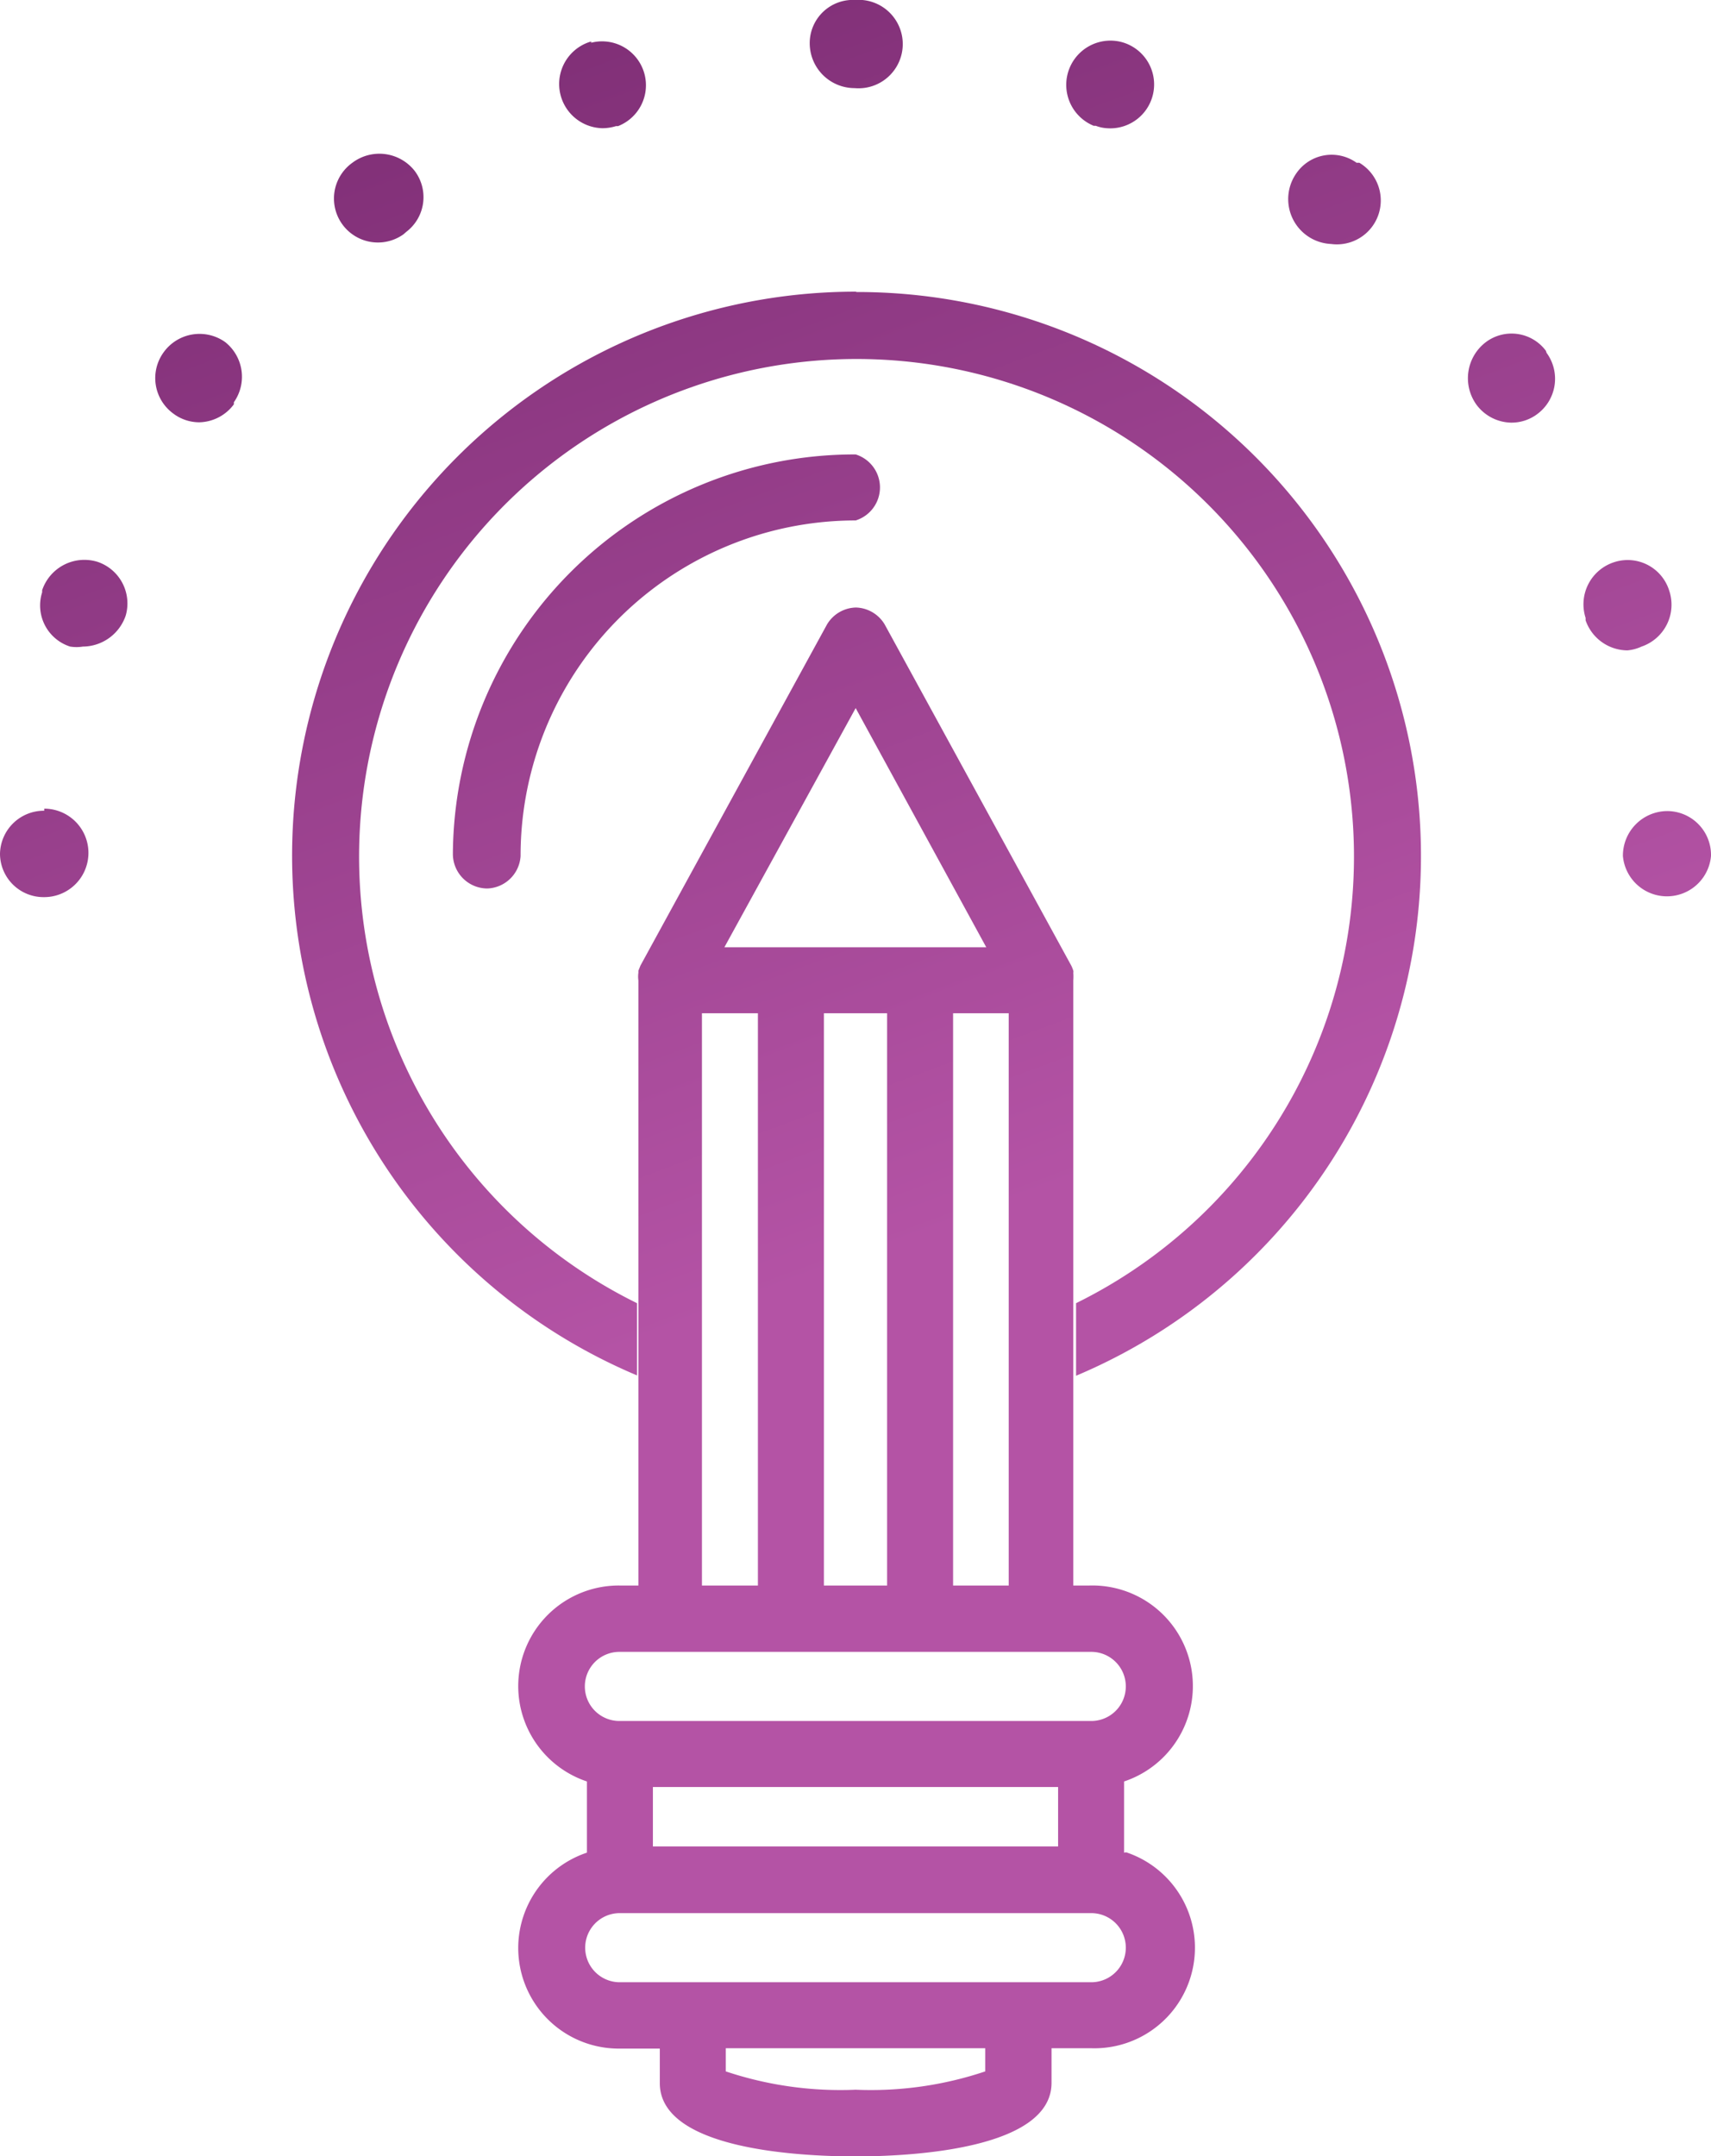
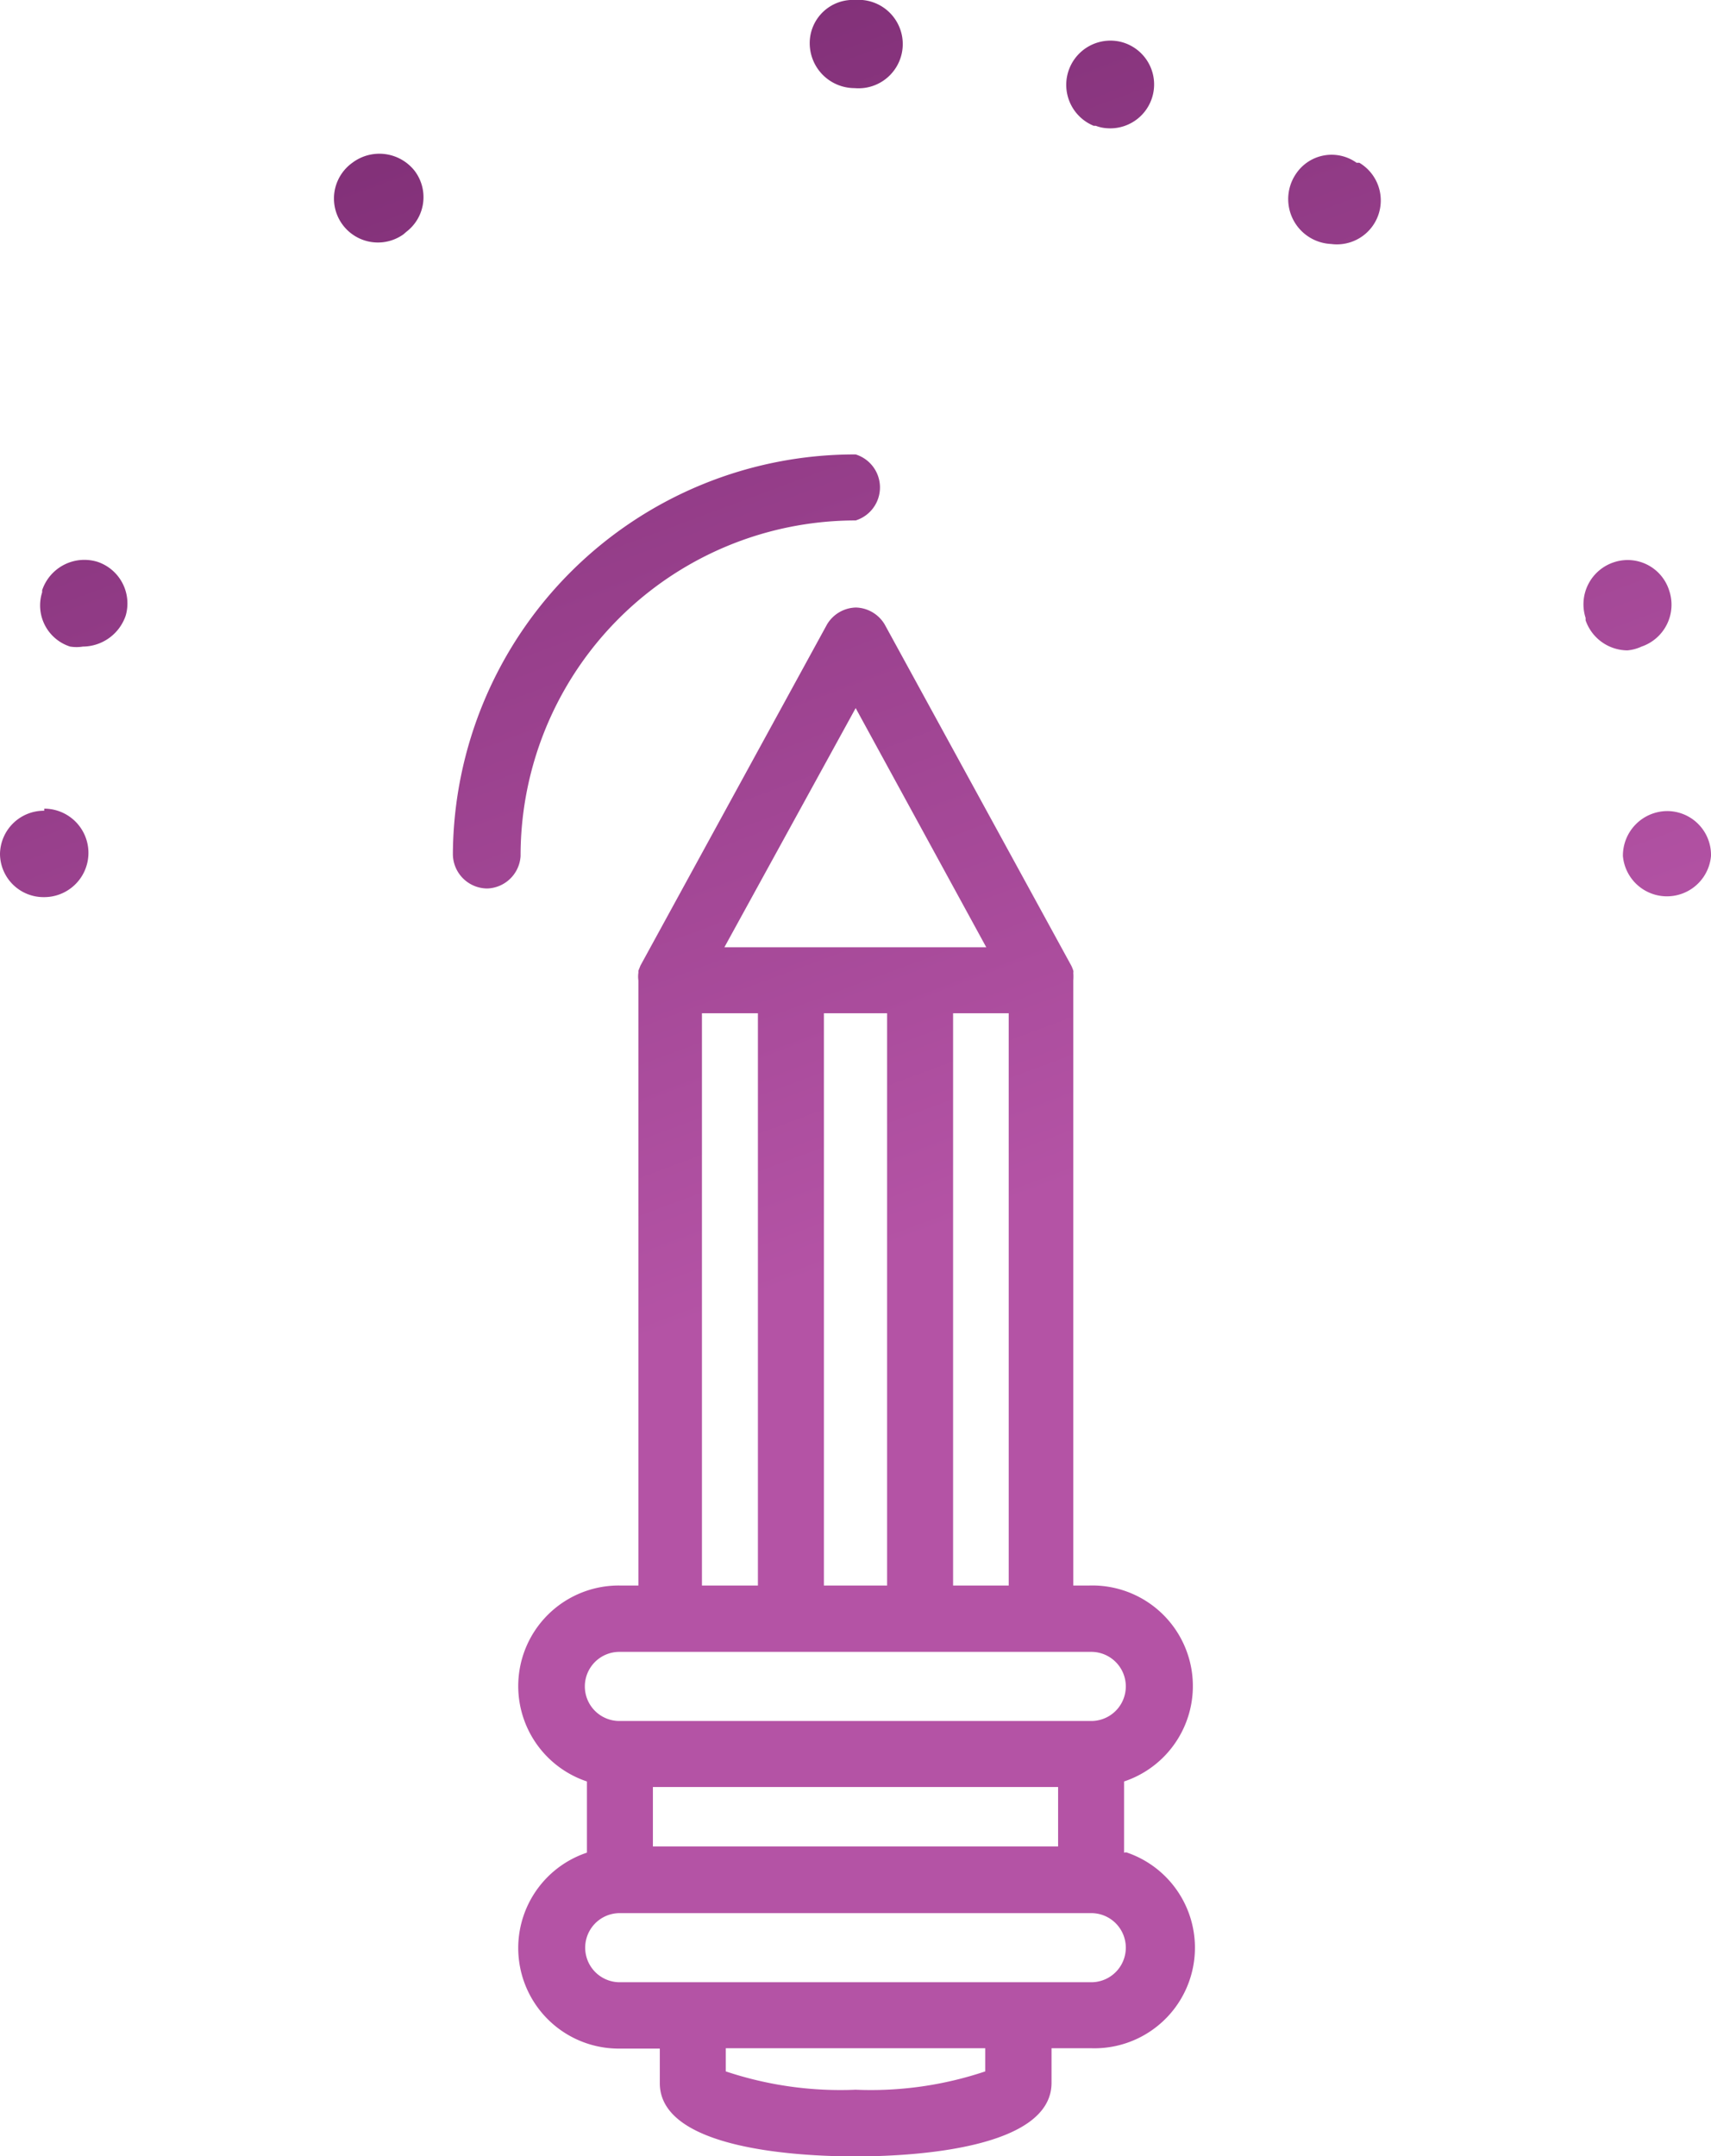
<svg xmlns="http://www.w3.org/2000/svg" xmlns:xlink="http://www.w3.org/1999/xlink" id="Слой_1" data-name="Слой 1" viewBox="0 0 49.53 62.39">
  <defs>
    <style>.cls-1{fill:url(#Безымянный_градиент_8);}.cls-2{fill:url(#Безымянный_градиент_8-2);}.cls-3{fill:url(#Безымянный_градиент_8-3);}.cls-4{fill:url(#Безымянный_градиент_8-4);}.cls-5{fill:url(#Безымянный_градиент_8-5);}.cls-6{fill:url(#Безымянный_градиент_8-6);}.cls-7{fill:url(#Безымянный_градиент_8-7);}.cls-8{fill:url(#Безымянный_градиент_8-8);}.cls-9{fill:url(#Безымянный_градиент_8-9);}.cls-10{fill:url(#Безымянный_градиент_8-10);}.cls-11{fill:url(#Безымянный_градиент_8-11);}.cls-12{fill:url(#Безымянный_градиент_8-12);}.cls-13{fill:url(#Безымянный_градиент_8-13);}.cls-14{fill:url(#Безымянный_градиент_8-14);}</style>
    <linearGradient id="Безымянный_градиент_8" x1="2.59" y1="3.18" x2="18.59" y2="46.18" gradientUnits="userSpaceOnUse">
      <stop offset="0" stop-color="#73266b" />
      <stop offset="1" stop-color="#b453a5" />
    </linearGradient>
    <linearGradient id="Безымянный_градиент_8-2" x1="17.29" y1="-2.29" x2="33.29" y2="40.71" xlink:href="#Безымянный_градиент_8" />
    <linearGradient id="Безымянный_градиент_8-3" x1="5.96" y1="1.92" x2="21.96" y2="44.92" xlink:href="#Безымянный_градиент_8" />
    <linearGradient id="Безымянный_градиент_8-4" x1="30.89" y1="-7.35" x2="46.89" y2="35.65" xlink:href="#Безымянный_градиент_8" />
    <linearGradient id="Безымянный_градиент_8-5" x1="11.03" y1="0.04" x2="27.03" y2="43.04" xlink:href="#Безымянный_градиент_8" />
    <linearGradient id="Безымянный_градиент_8-6" x1="24.13" y1="-4.84" x2="40.13" y2="38.16" xlink:href="#Безымянный_градиент_8" />
    <linearGradient id="Безымянный_градиент_8-7" x1="44.42" y1="-12.39" x2="60.42" y2="30.61" xlink:href="#Безымянный_градиент_8" />
    <linearGradient id="Безымянный_градиент_8-8" x1="45.22" y1="-12.68" x2="61.22" y2="30.32" xlink:href="#Безымянный_градиент_8" />
    <linearGradient id="Безымянный_градиент_8-9" x1="41.56" y1="-11.32" x2="57.56" y2="31.68" xlink:href="#Безымянный_градиент_8" />
    <linearGradient id="Безымянный_градиент_8-10" x1="36.88" y1="-9.58" x2="52.88" y2="33.42" xlink:href="#Безымянный_градиент_8" />
    <linearGradient id="Безымянный_градиент_8-11" x1="43.85" y1="-12.17" x2="59.85" y2="30.83" xlink:href="#Безымянный_градиент_8" />
    <linearGradient id="Безымянный_градиент_8-12" x1="20.27" y1="-3.4" x2="36.27" y2="39.6" xlink:href="#Безымянный_градиент_8" />
    <linearGradient id="Безымянный_градиент_8-13" x1="15.91" y1="-1.78" x2="31.91" y2="41.22" xlink:href="#Безымянный_градиент_8" />
    <linearGradient id="Безымянный_градиент_8-14" x1="23.21" y1="-4.5" x2="39.21" y2="38.5" xlink:href="#Безымянный_градиент_8" />
  </defs>
  <path class="cls-1" d="M11.84,26.75A1.27,1.27,0,0,0,10.56,28v0a1.26,1.26,0,0,0,1.28,1.25,1.28,1.28,0,0,0,0-2.56Z" transform="translate(-10.56 -3.29)" />
  <path class="cls-2" d="M20.76,8V8a1.27,1.27,0,1,0,1.48,2.07l.08-.07a1.26,1.26,0,0,0,.24-1.77A1.3,1.3,0,0,0,20.76,8Z" transform="translate(-10.56 -3.29)" />
  <path class="cls-3" d="M13.39,19.55a1.29,1.29,0,0,0-1.61.82l0,.06A1.25,1.25,0,0,0,12.59,22a1.18,1.18,0,0,0,.37,0,1.32,1.32,0,0,0,1.24-.9A1.27,1.27,0,0,0,13.39,19.55Z" transform="translate(-10.56 -3.29)" />
  <path class="cls-4" d="M35.33,3.29h0A1.25,1.25,0,0,0,34,4.56a1.3,1.3,0,0,0,1.3,1.28,1.28,1.28,0,1,0,0-2.55Z" transform="translate(-10.56 -3.29)" />
-   <path class="cls-5" d="M17.08,13.19a1.28,1.28,0,0,0-1.78.29l0,0a1.27,1.27,0,0,0,.28,1.78,1.25,1.25,0,0,0,.75.25,1.28,1.28,0,0,0,1-.52l0-.06A1.28,1.28,0,0,0,17.08,13.19Z" transform="translate(-10.56 -3.29)" />
-   <path class="cls-6" d="M27.69,4.5h-.05A1.28,1.28,0,0,0,28,7a1.32,1.32,0,0,0,.39-.06l.06,0a1.27,1.27,0,0,0-.79-2.41Z" transform="translate(-10.56 -3.29)" />
-   <path class="cls-7" d="M55.31,13.44a1.24,1.24,0,0,0-1.75-.24A1.31,1.31,0,0,0,53.3,15a1.28,1.28,0,0,0,1,.52,1.24,1.24,0,0,0,.75-.24,1.27,1.27,0,0,0,.28-1.78Z" transform="translate(-10.56 -3.29)" />
  <path class="cls-8" d="M58.08,22a1.28,1.28,0,0,0,.8-1.62l0,0a1.26,1.26,0,0,0-1.6-.82,1.28,1.28,0,0,0-.82,1.61l0,.07a1.29,1.29,0,0,0,1.21.87A1.22,1.22,0,0,0,58.08,22Z" transform="translate(-10.56 -3.29)" />
  <path class="cls-9" d="M49.91,8,49.83,8a1.24,1.24,0,0,0-1.74.3,1.3,1.3,0,0,0,1,2.05A1.27,1.27,0,0,0,49.91,8Z" transform="translate(-10.56 -3.29)" />
  <path class="cls-10" d="M43,4.5l0,0a1.28,1.28,0,0,0-.78,2.43h.06A1.07,1.07,0,0,0,42.6,7,1.27,1.27,0,0,0,43,4.5Z" transform="translate(-10.56 -3.29)" />
  <path class="cls-11" d="M58.81,26.76a1.29,1.29,0,0,0-1.27,1.3,1.28,1.28,0,0,0,2.55,0v0A1.27,1.27,0,0,0,58.81,26.76Z" transform="translate(-10.56 -3.29)" />
  <path class="cls-12" d="M24.67,29a1,1,0,0,1-1-1A11.63,11.63,0,0,1,35.33,16.44a1,1,0,0,1,0,1.91,9.7,9.7,0,0,0-9.7,9.71A1,1,0,0,1,24.67,29Z" transform="translate(-10.56 -3.29)" />
  <path class="cls-13" d="M43.1,56.9V54.84a2.91,2.91,0,0,0-1-5.67h-.47V31.66a1.46,1.46,0,0,0,0-.22.14.14,0,0,0,0-.06.94.94,0,0,0-.06-.15,0,0,0,0,1,0,0l-5.4-9.87a1,1,0,0,0-.83-.49h0a1,1,0,0,0-.84.49l-5.4,9.87,0,0-.06.15s0,0,0,.06a.78.78,0,0,0,0,.22V49.17H28.5a2.91,2.91,0,0,0-.95,5.67V56.9a2.91,2.91,0,0,0,.95,5.67h1.16v1c0,1.91,4,2.12,5.67,2.12S41,65.47,41,63.56v-1h1.16a2.91,2.91,0,0,0,1-5.67Zm-3.34-7.73H38.15V32.61h1.61Zm-3.52,0H34.41V32.61h1.83Zm-.91-25.39,3.78,6.92H31.53Zm-4.45,8.83H32.5V49.17H30.88ZM27.49,52.09a1,1,0,0,1,1-1H42.15a1,1,0,0,1,0,2H28.5A1,1,0,0,1,27.49,52.09ZM41.19,55v1.72H29.46V55Zm-2.11,8.23a10.39,10.39,0,0,1-3.75.53,10.46,10.46,0,0,1-3.76-.53v-.67h7.51Zm3.07-2.58H28.5a1,1,0,0,1,0-2H42.15a1,1,0,0,1,0,2Z" transform="translate(-10.56 -3.29)" />
-   <path class="cls-14" d="M35.33,11.73A16.32,16.32,0,0,0,29,43.09V41a14.4,14.4,0,1,1,12.71,0v2.1a16.32,16.32,0,0,0-6.35-31.36Z" transform="translate(-10.56 -3.29)" />
</svg>